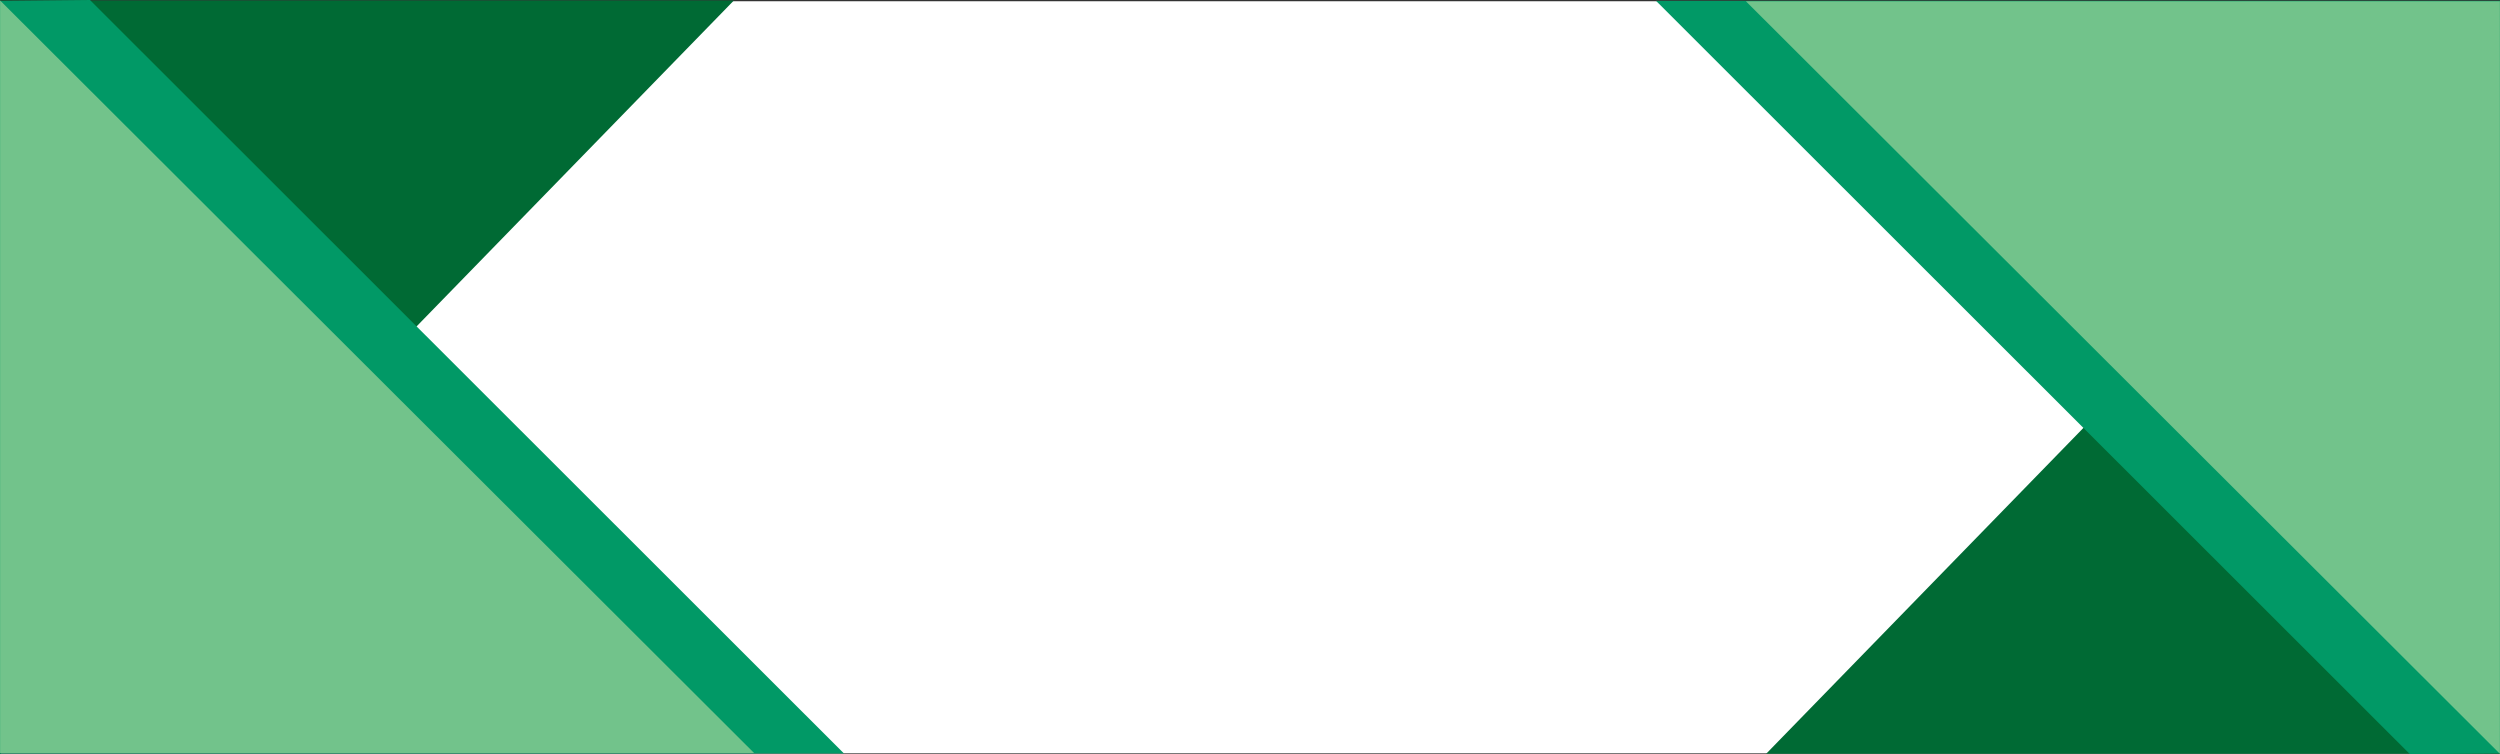
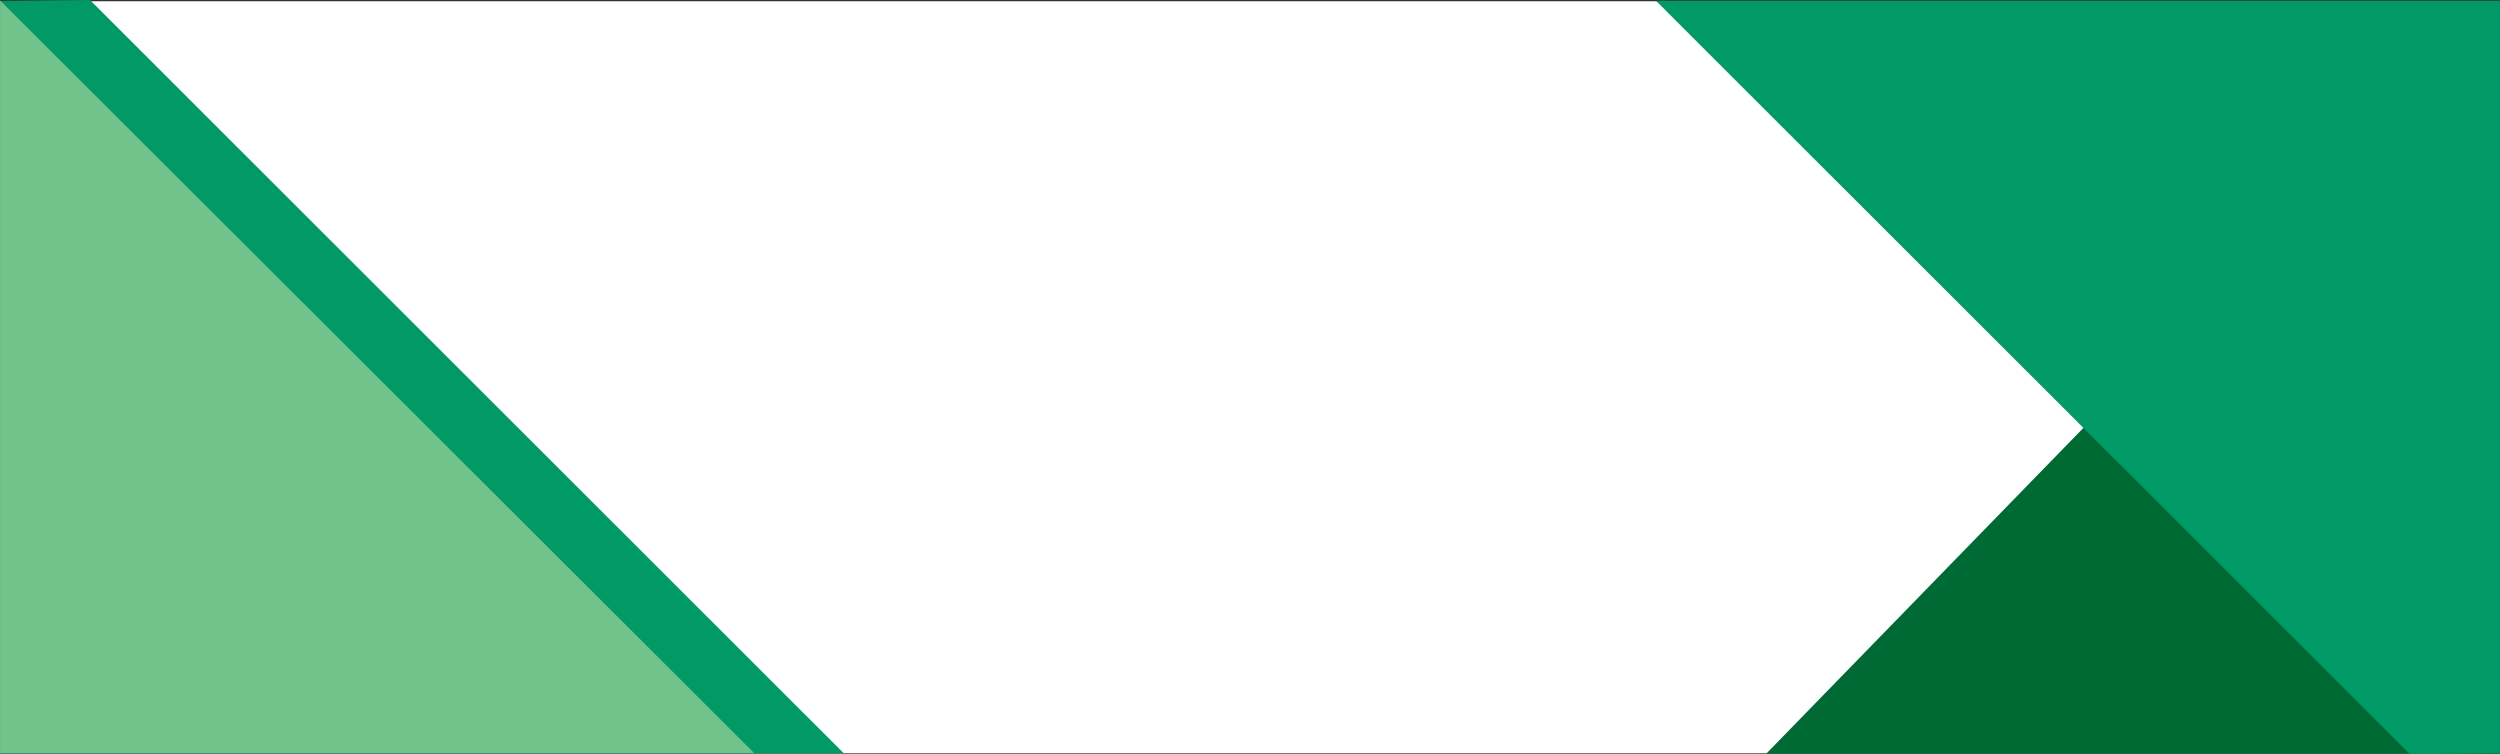
<svg xmlns="http://www.w3.org/2000/svg" viewBox="0 0 1787.96 539.46">
  <rect x="0" y="0" width="1787.96" height="539.46" fill="#333333" stroke="none" />
  <defs>
    <style>.a{fill:#fff;}.b{fill:#006a34;}.c{fill:#019966;}.d{fill:#72c38b;}</style>
  </defs>
  <rect class="a" x="0.08" y="0.89" width="1787.81" height="537.88" />
-   <polygon class="b" points="0 539.46 0 0.34 524.86 0.34 0 539.46" />
  <polygon class="c" points="603.63 538.91 0.07 538.91 0.07 0.69 64.34 0 603.63 538.91" />
  <polygon class="d" points="539.33 538.56 0.07 538.56 0.07 0.34 539.33 538.56" />
  <polygon class="b" points="1787.96 0 1787.96 539.11 1263.1 539.11 1787.96 0" />
  <polygon class="c" points="1184.32 0.55 1787.88 0.55 1787.88 538.77 1723.62 539.46 1184.32 0.55" />
-   <polygon class="d" points="1248.63 0.9 1787.88 0.9 1787.88 539.11 1248.63 0.9" />
</svg>